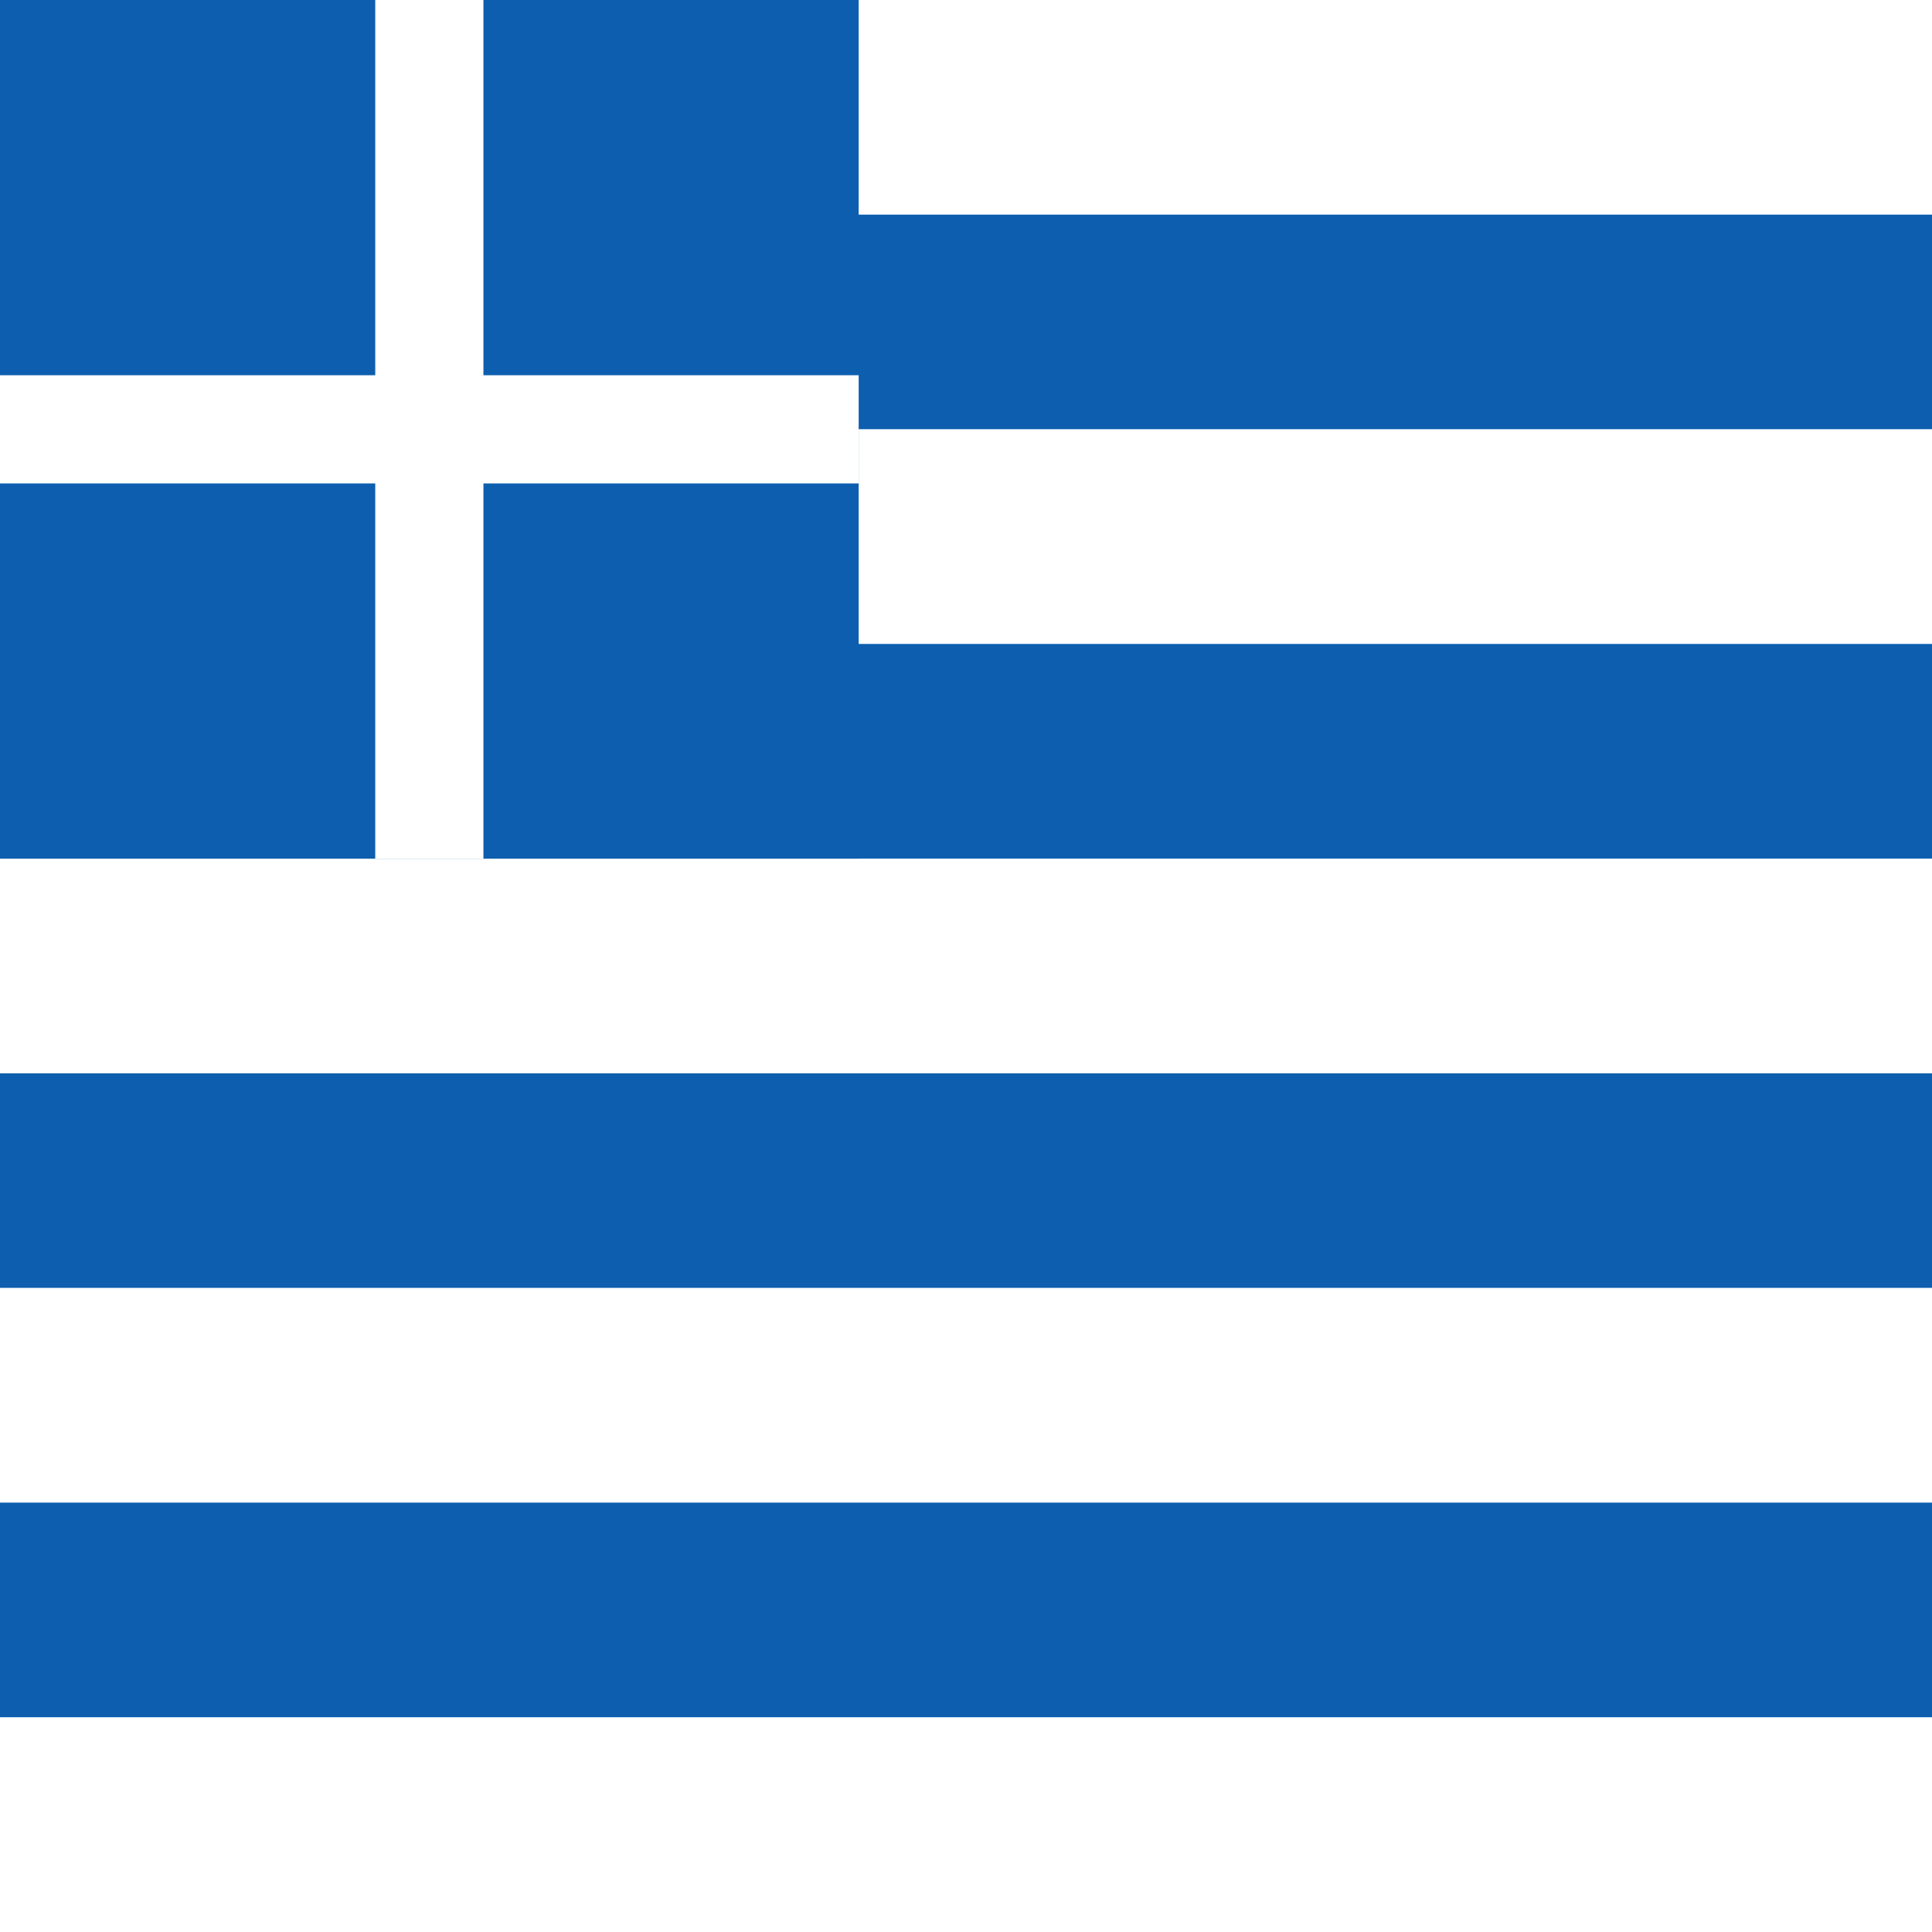
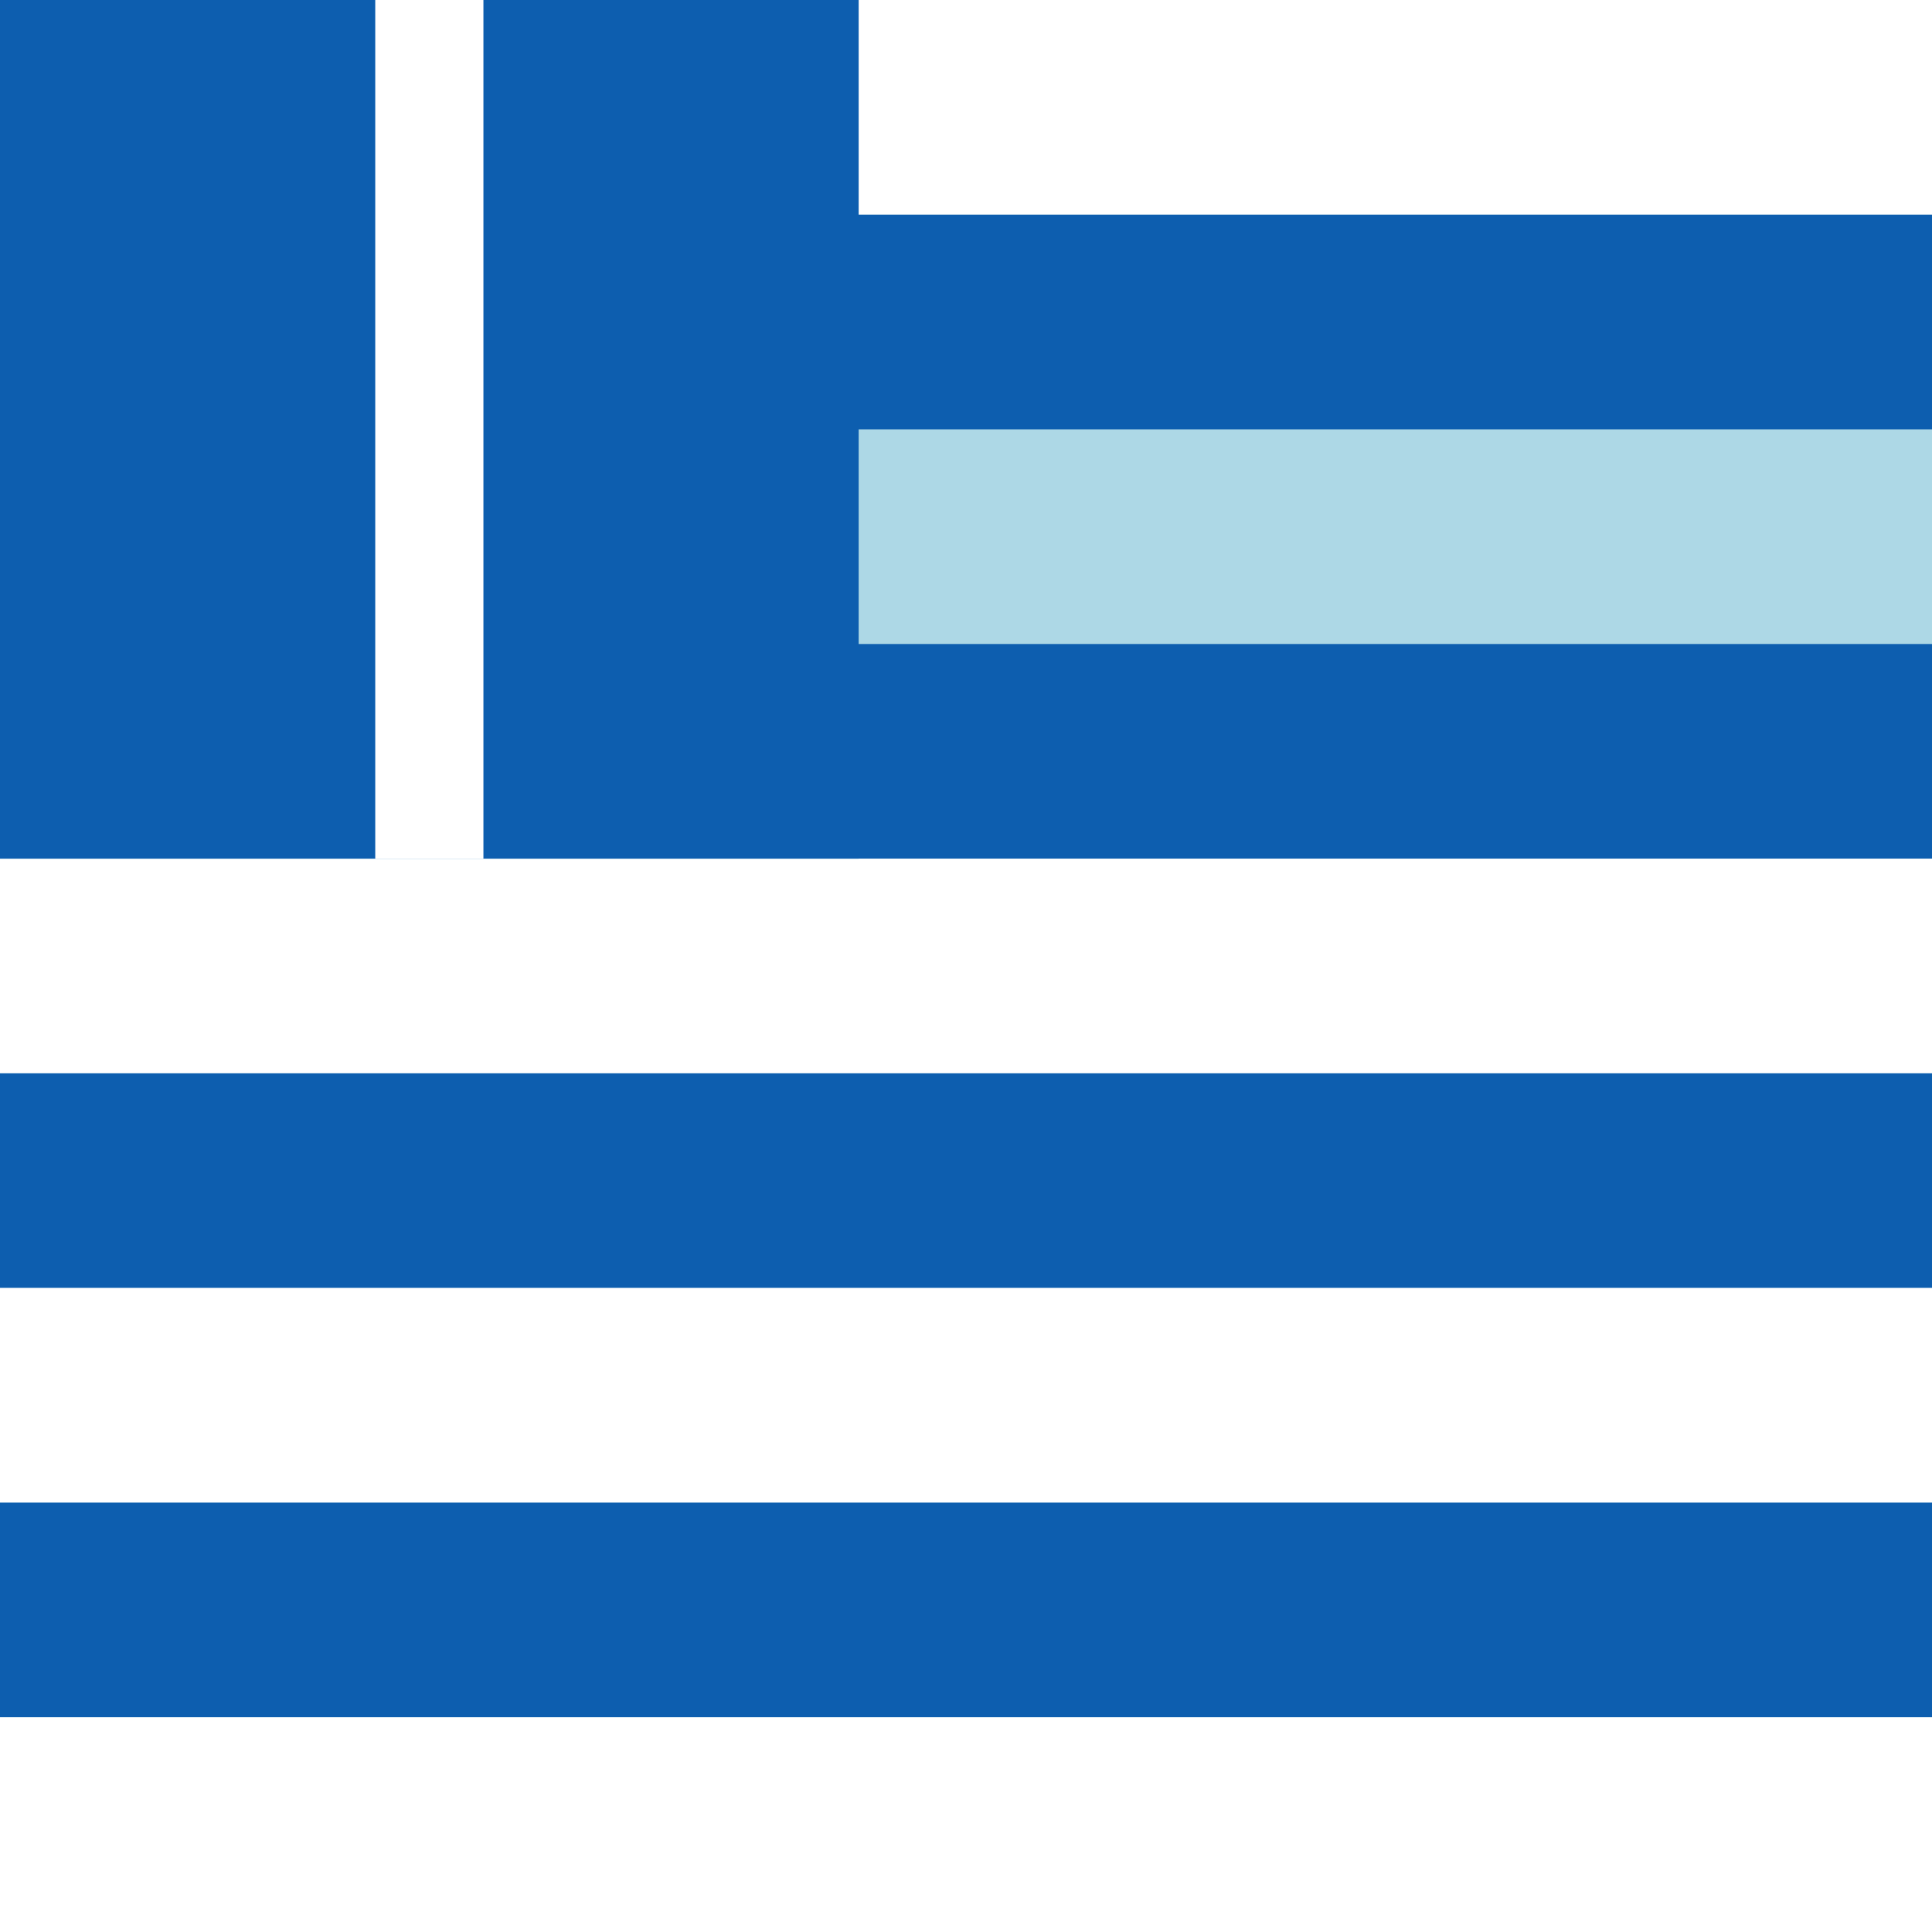
<svg xmlns="http://www.w3.org/2000/svg" viewBox="0 0 512 512">
  <title>The Greek Flag</title>
  <desc>Did you know the nine stripes represent the nine syllables of the Greek phrase 'Ελευθερία ή Θάνατος' (Liberty or Death)?!</desc>
  <rect id="background" class="background" width="512" height="512" fill="#ADD8E6" />
  <g id="flag" transform="translate(0,0)">
    <rect id="white-stripe-1" class="stripe" x="0" y="0" width="512" height="56.889" fill="white" />
    <rect id="blue-stripe-1" class="stripe" x="0" y="56.889" width="512" height="56.889" fill="#0D5EAF" />
-     <rect id="white-stripe-2" class="stripe" x="0" y="113.778" width="512" height="56.889" fill="white" />
    <rect id="blue-stripe-2" class="stripe" x="0" y="170.667" width="512" height="56.889" fill="#0D5EAF" />
    <rect id="white-stripe-3" class="stripe" x="0" y="227.556" width="512" height="56.889" fill="white" />
    <rect id="blue-stripe-3" class="stripe" x="0" y="284.444" width="512" height="56.889" fill="#0D5EAF" />
    <rect id="white-stripe-4" class="stripe" x="0" y="341.333" width="512" height="56.889" fill="white" />
    <rect id="blue-stripe-4" class="stripe" x="0" y="398.222" width="512" height="56.889" fill="#0D5EAF" />
    <rect id="white-stripe-5" class="stripe" x="0" y="455.111" width="512" height="56.889" fill="white" />
    <g id="canton" transform="translate(0,0)">
      <rect id="blue-square" class="square" x="0" y="0" width="227.556" height="227.556" fill="#0D5EAF" />
      <rect id="white-cross-v" class="cross" x="99.444" y="0" width="28.667" height="227.556" fill="white" />
-       <rect id="white-cross-h" class="cross" x="0" y="99.444" width="227.556" height="28.667" fill="white" />
    </g>
    <animateTransform attributeName="transform" type="rotate" from="0 256 256" to="360 256 256" dur="5s" repeatCount="indefinite" />
  </g>
</svg>